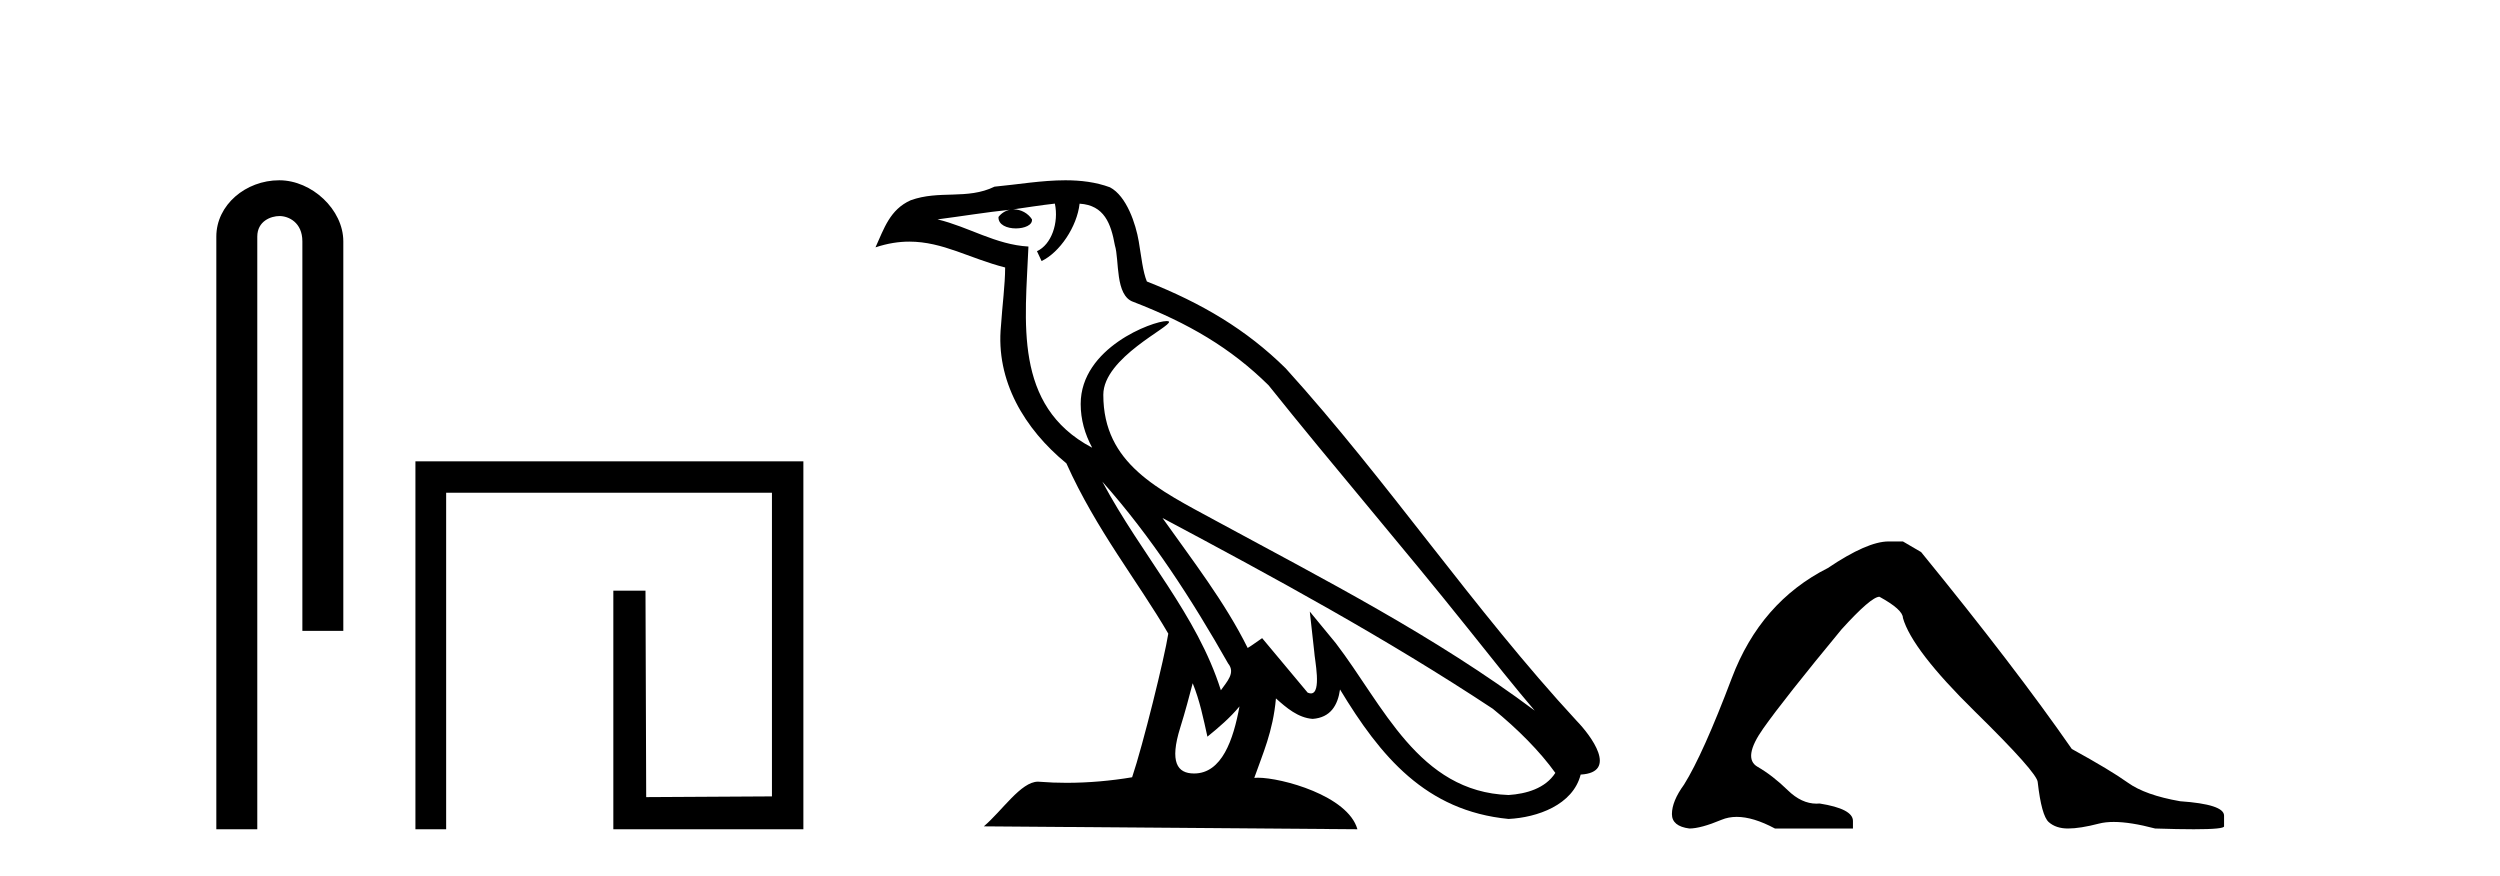
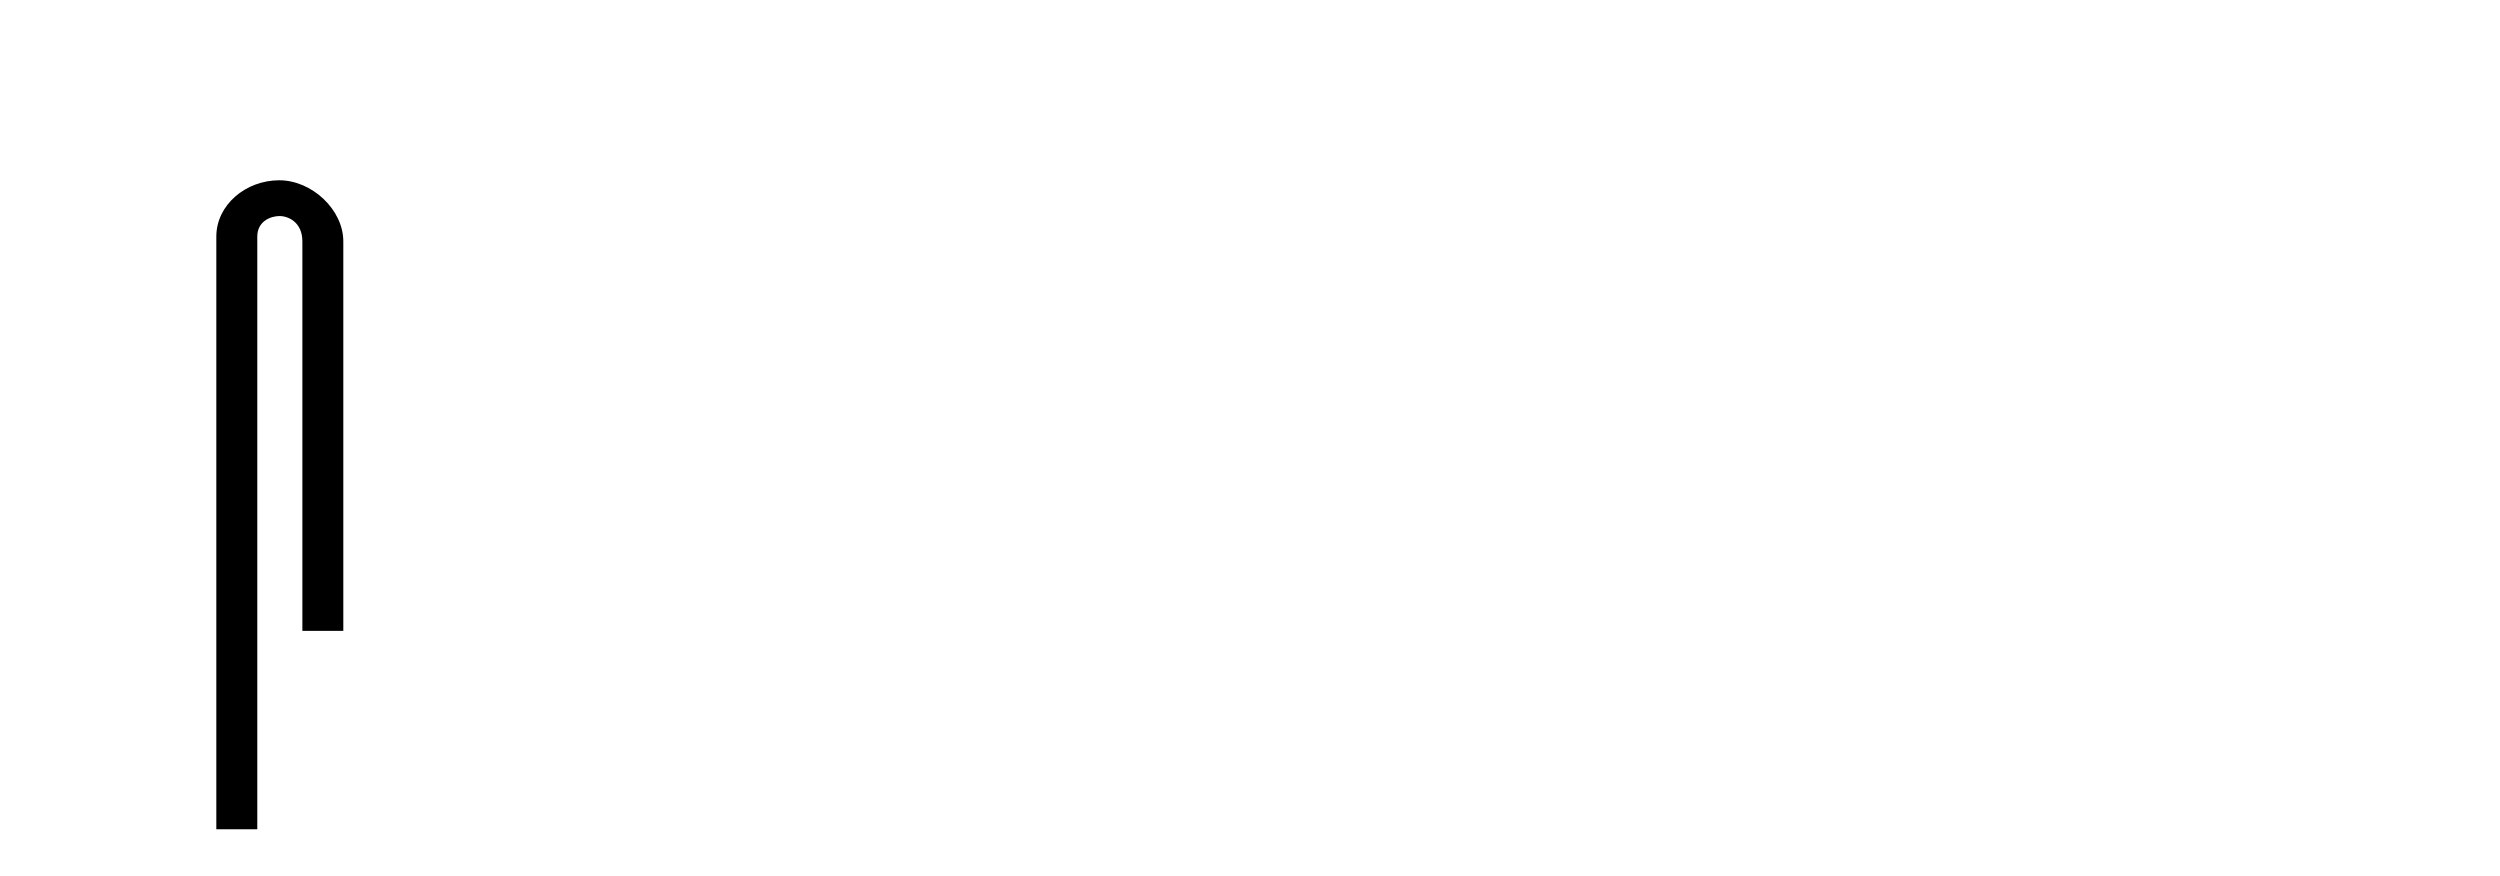
<svg xmlns="http://www.w3.org/2000/svg" width="117.0" height="41.0">
  <path d="M 13.069 8.437 C 11.5 8.437 10.124 9.591 10.124 11.072 L 10.124 38.809 L 12.041 38.809 L 12.041 11.072 C 12.041 10.346 12.68 10.111 13.081 10.111 C 13.502 10.111 14.151 10.406 14.151 11.296 L 14.151 29.526 L 16.067 29.526 L 16.067 11.296 C 16.067 9.813 14.598 8.437 13.069 8.437 Z" style="fill:#000000;stroke:none" />
-   <path d="M 19.442 21.59 L 19.442 38.809 L 20.88 38.809 L 20.88 23.061 L 36.127 23.061 L 36.127 37.271 L 30.242 37.305 L 30.209 27.642 L 28.704 27.642 L 28.704 38.809 L 37.598 38.809 L 37.598 21.59 Z" style="fill:#000000;stroke:none" />
-   <path d="M 51.588 22.54 L 51.588 22.54 C 53.882 25.118 55.782 28.06 57.475 31.048 C 57.831 31.486 57.43 31.888 57.137 32.305 C 56.021 28.763 53.454 26.03 51.588 22.54 ZM 49.368 9.529 C 49.559 10.422 49.207 11.451 48.53 11.755 L 48.746 12.217 C 49.592 11.815 50.404 10.612 50.525 9.532 C 51.68 9.601 51.995 10.47 52.176 11.479 C 52.392 12.168 52.173 13.841 53.046 14.13 C 55.627 15.129 57.599 16.285 59.369 18.031 C 62.424 21.852 65.617 25.552 68.672 29.376 C 69.859 30.865 70.944 32.228 71.825 33.257 C 67.186 29.789 62.002 27.136 56.917 24.38 C 54.214 22.911 51.635 21.71 51.635 18.477 C 51.635 16.738 54.839 15.281 54.707 15.055 C 54.696 15.035 54.659 15.026 54.6 15.026 C 53.943 15.026 50.576 16.274 50.576 18.907 C 50.576 19.637 50.771 20.313 51.11 20.944 C 51.105 20.944 51.1 20.943 51.095 20.943 C 47.402 18.986 47.988 15.028 48.131 11.538 C 46.597 11.453 45.333 10.616 43.876 10.267 C 45.006 10.121 46.133 9.933 47.266 9.816 L 47.266 9.816 C 47.053 9.858 46.859 9.982 46.729 10.154 C 46.711 10.526 47.131 10.69 47.542 10.69 C 47.942 10.69 48.332 10.534 48.295 10.264 C 48.114 9.982 47.784 9.799 47.446 9.799 C 47.436 9.799 47.426 9.799 47.417 9.799 C 47.98 9.719 48.731 9.599 49.368 9.529 ZM 55.818 31.976 C 56.148 32.78 56.32 33.632 56.507 34.476 C 57.045 34.04 57.567 33.593 58.008 33.06 L 58.008 33.06 C 57.721 34.623 57.184 36.199 55.883 36.199 C 55.095 36.199 54.73 35.667 55.235 34.054 C 55.473 33.293 55.663 32.566 55.818 31.976 ZM 54.404 24.242 L 54.404 24.242 C 59.67 27.047 64.884 29.879 69.864 33.171 C 71.037 34.122 72.082 35.181 72.79 36.172 C 72.32 36.901 71.427 37.152 70.601 37.207 C 66.386 37.06 64.736 32.996 62.509 30.093 L 61.298 28.622 L 61.507 30.507 C 61.521 30.846 61.869 32.452 61.35 32.452 C 61.306 32.452 61.256 32.44 61.198 32.415 L 59.068 29.865 C 58.84 30.015 58.626 30.186 58.391 30.325 C 57.334 28.187 55.787 26.196 54.404 24.242 ZM 49.859 8.437 C 48.753 8.437 47.619 8.636 46.543 8.736 C 45.261 9.361 43.963 8.884 42.618 9.373 C 41.647 9.809 41.375 10.693 40.973 11.576 C 41.545 11.386 42.066 11.308 42.557 11.308 C 44.124 11.308 45.385 12.097 47.041 12.518 C 47.038 13.349 46.908 14.292 46.846 15.242 C 46.589 17.816 47.946 20.076 49.907 21.685 C 51.312 24.814 53.256 27.214 54.676 29.655 C 54.506 30.752 53.486 34.89 52.983 36.376 C 51.997 36.542 50.945 36.636 49.911 36.636 C 49.493 36.636 49.078 36.62 48.672 36.588 C 48.641 36.584 48.609 36.582 48.578 36.582 C 47.78 36.582 46.902 37.945 46.042 38.673 L 63.527 38.809 C 63.081 37.233 59.974 36.397 58.87 36.397 C 58.807 36.397 58.75 36.399 58.7 36.405 C 59.09 35.29 59.576 34.243 59.714 32.686 C 60.202 33.123 60.75 33.595 61.433 33.644 C 62.268 33.582 62.607 33.011 62.713 32.267 C 64.604 35.396 66.72 37.951 70.601 38.327 C 71.942 38.261 73.613 37.675 73.975 36.25 C 75.754 36.149 74.449 34.416 73.789 33.737 C 68.948 28.498 64.953 22.517 60.17 17.238 C 58.328 15.421 56.248 14.192 53.673 13.173 C 53.481 12.702 53.418 12.032 53.293 11.295 C 53.157 10.491 52.728 9.174 51.944 8.765 C 51.276 8.519 50.573 8.437 49.859 8.437 Z" style="fill:#000000;stroke:none" />
-   <path d="M 88.384 25.34 Q 87.391 25.34 85.548 26.581 Q 82.393 28.176 81.047 31.738 Q 79.7 35.3 78.814 36.718 Q 78.246 37.498 78.246 38.1 Q 78.246 38.668 79.062 38.774 Q 79.593 38.774 80.568 38.366 Q 80.893 38.23 81.279 38.23 Q 82.051 38.23 83.067 38.774 L 86.718 38.774 L 86.718 38.419 Q 86.718 37.852 85.158 37.604 Q 85.086 37.611 85.014 37.611 Q 84.312 37.611 83.669 36.984 Q 82.961 36.293 82.252 35.885 Q 81.543 35.478 82.518 34.095 Q 83.492 32.713 86.186 29.452 Q 87.568 27.928 87.958 27.928 Q 89.057 28.53 89.057 28.92 Q 89.482 30.409 92.424 33.298 Q 95.366 36.186 95.366 36.612 Q 95.543 38.171 95.88 38.473 Q 96.217 38.774 96.784 38.774 Q 97.351 38.774 98.237 38.543 Q 98.533 38.467 98.922 38.467 Q 99.702 38.467 100.86 38.774 Q 101.947 38.809 102.668 38.809 Q 104.109 38.809 104.086 38.668 L 104.086 38.207 L 104.086 38.171 Q 104.086 37.64 102.03 37.498 Q 100.399 37.214 99.584 36.629 Q 98.769 36.045 96.961 35.052 Q 94.303 31.224 89.908 25.837 L 89.057 25.34 Z" style="fill:#000000;stroke:none" />
</svg>